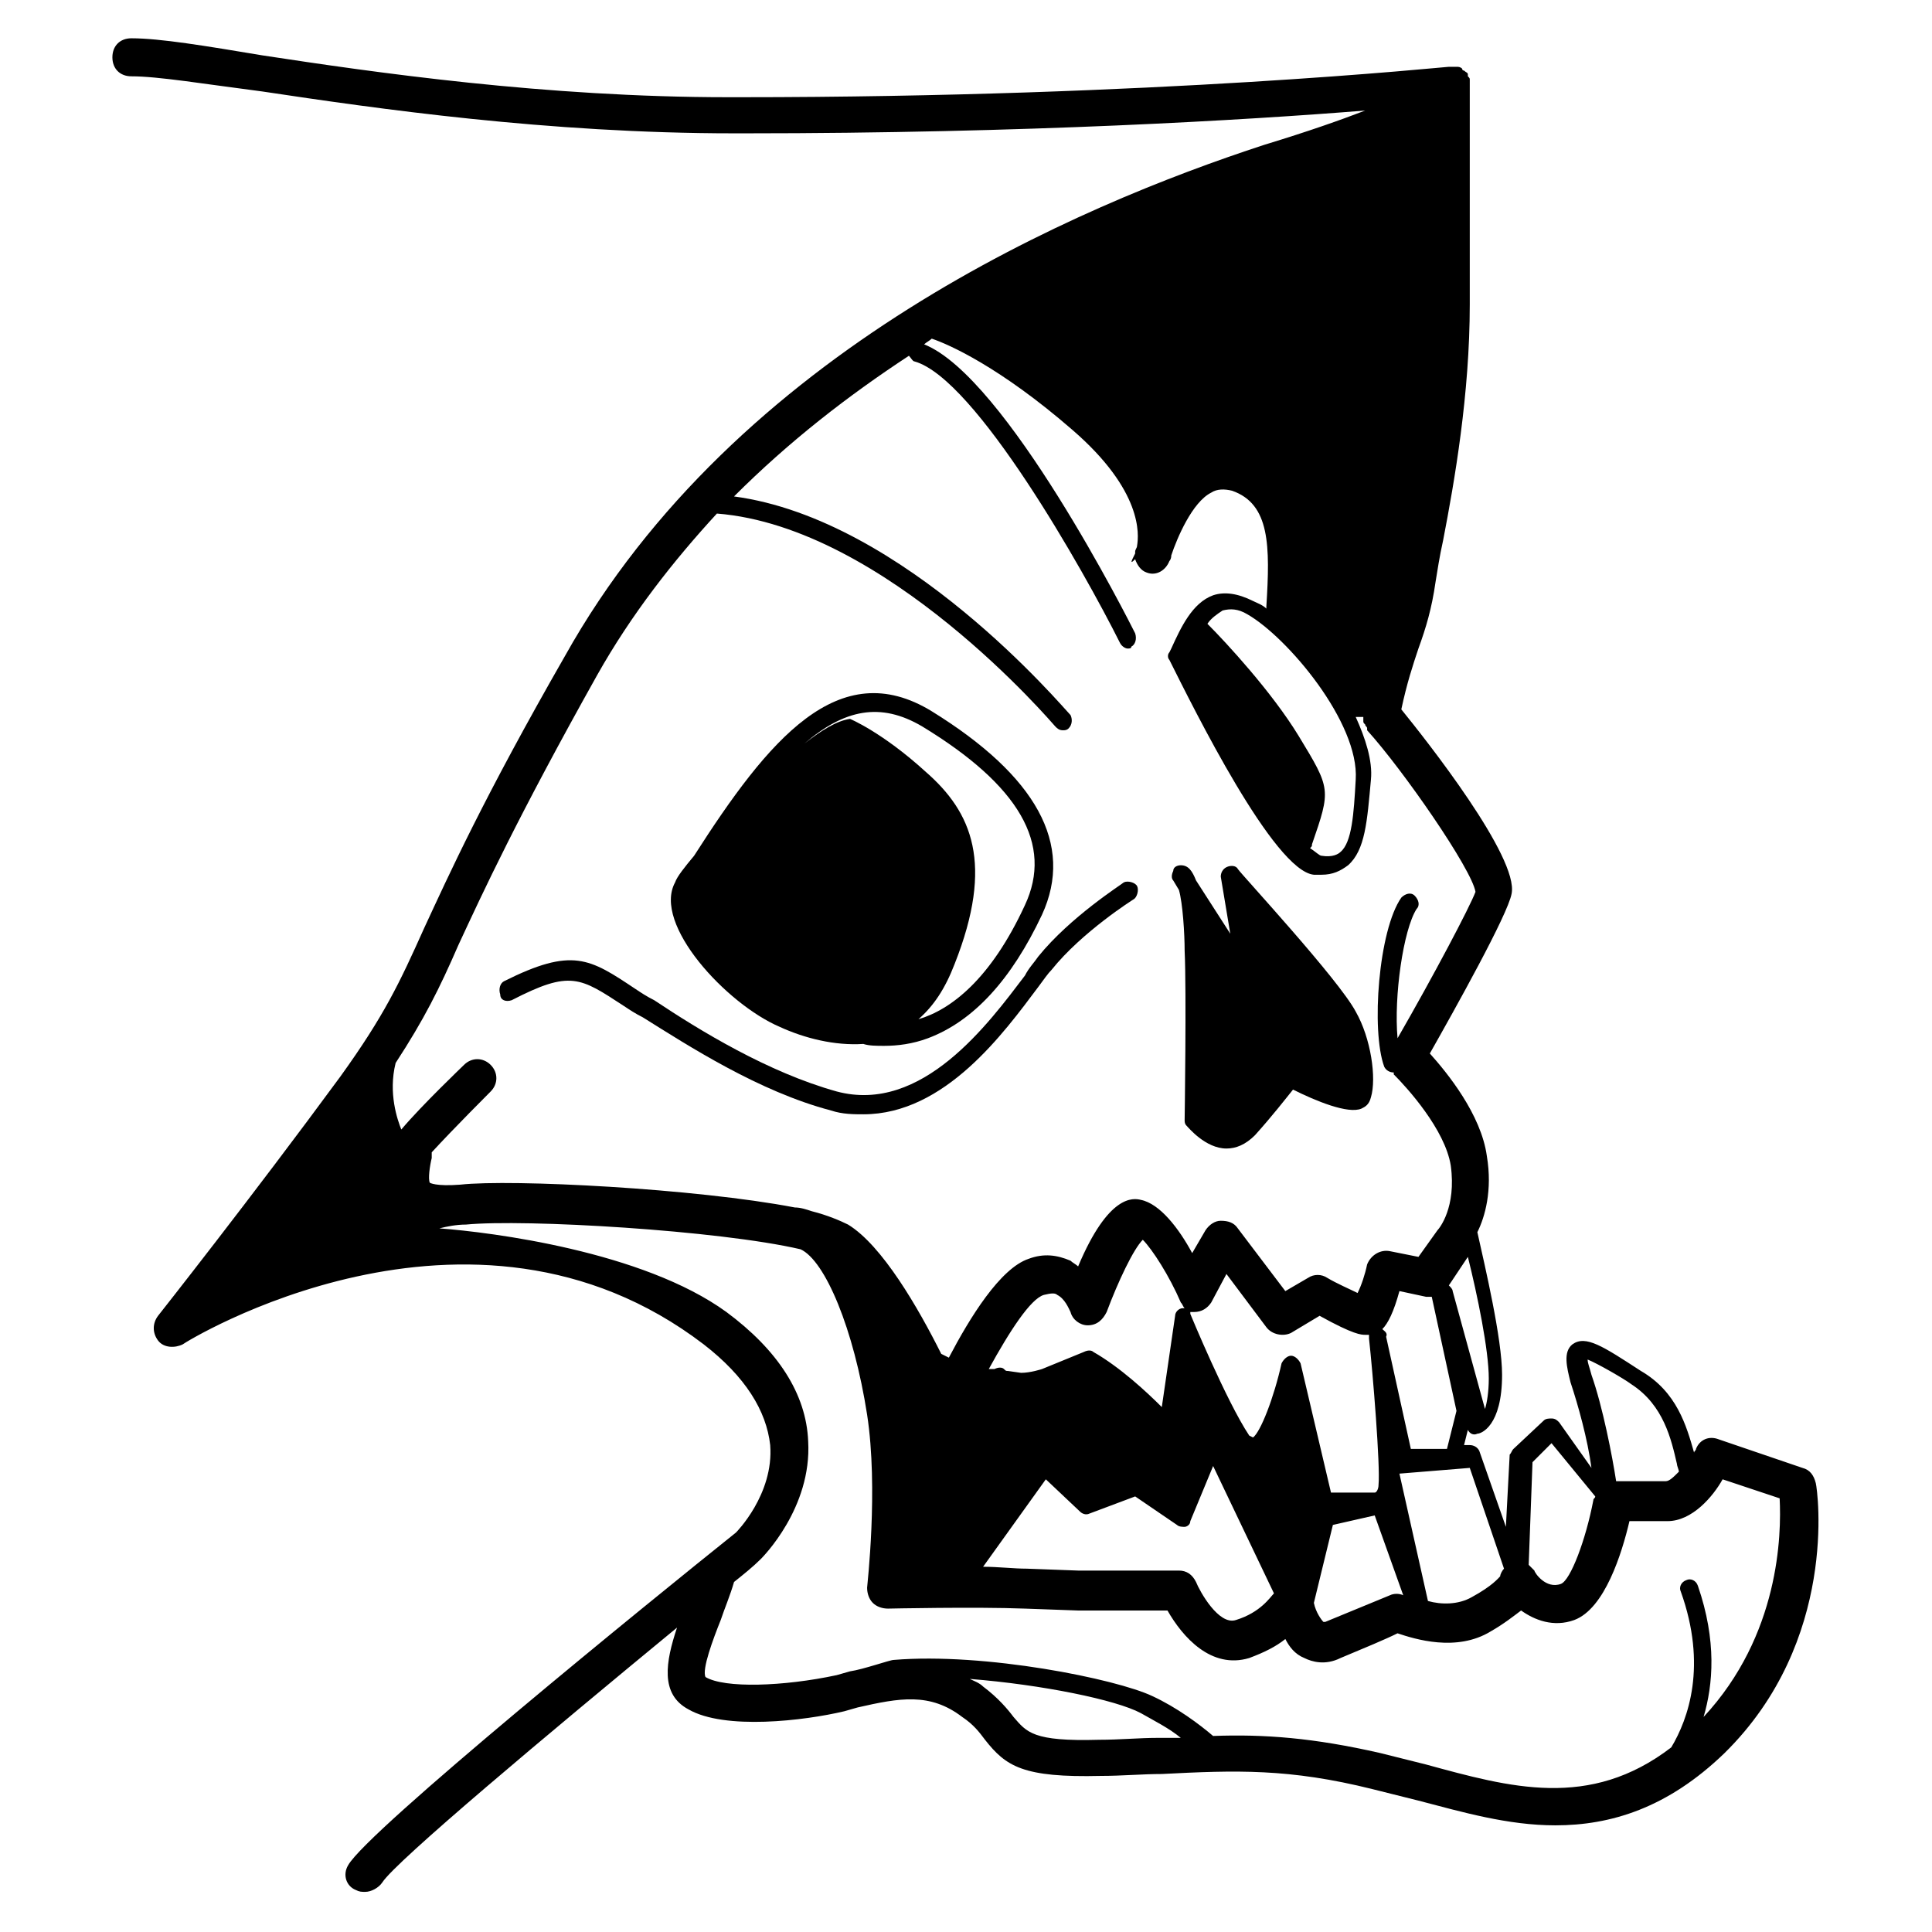
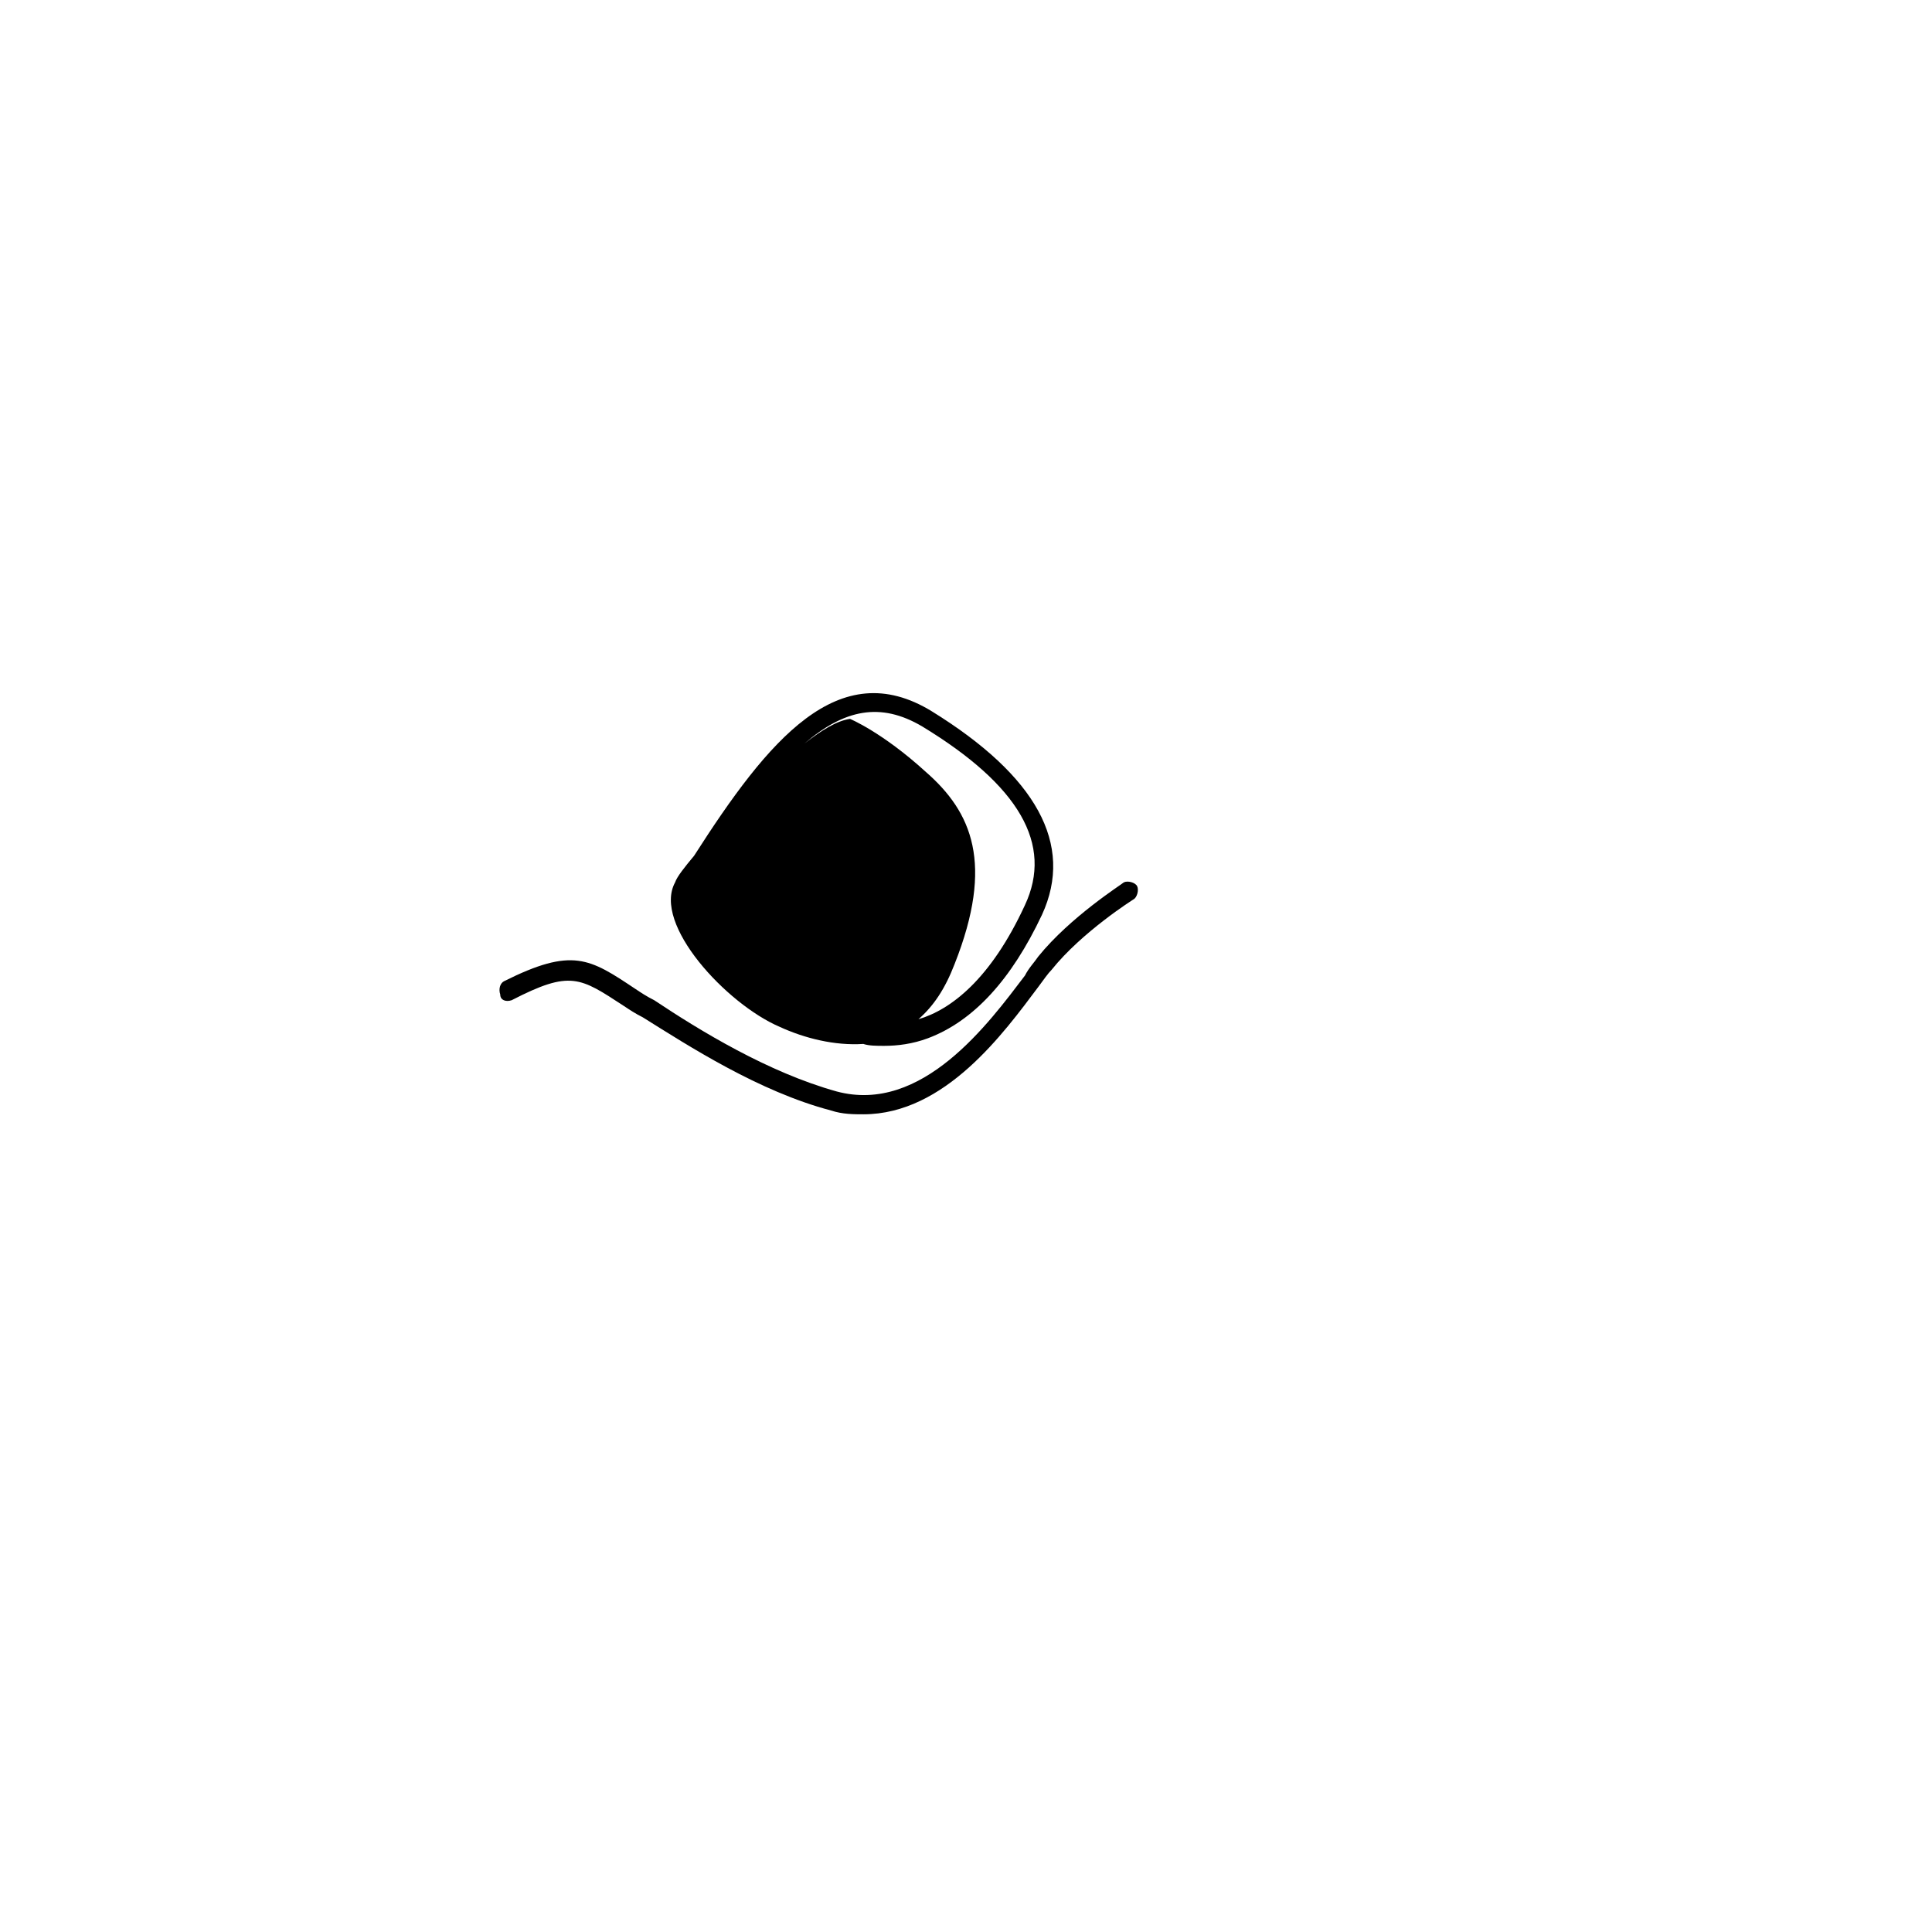
<svg xmlns="http://www.w3.org/2000/svg" fill="#000000" width="800px" height="800px" version="1.1" viewBox="144 144 512 512">
  <g>
    <path d="m350.62 416.12c6.551 3.023 14.609 5.039 22.168 4.535 1.512 0.504 3.527 0.504 5.543 0.504 3.527 0 7.559-0.504 11.586-2.016 12.09-4.535 22.168-15.617 30.23-32.746 8.566-18.641-1.512-36.777-29.223-53.906-24.688-15.113-43.328 7.559-62.977 38.289-2.519 3.023-4.535 5.543-5.039 7.055-6.043 11.078 13.605 32.238 27.711 38.285zm37.785-79.602c25.695 15.617 34.762 31.234 27.207 47.359-9.07 19.648-19.648 27.711-28.215 30.23 4.031-3.527 7.055-8.062 9.574-14.609 10.578-26.703 4.535-40.305-7.559-50.883-11.586-10.578-20.152-14.105-20.152-14.105-3.527 0.504-7.559 3.023-12.09 6.551 10.578-9.078 20.152-11.094 31.234-4.543z" />
-     <path d="m456.43 379.85c1.008 3.527 1.512 11.586 1.512 16.121 0.504 10.578 0 44.84 0 44.84 0 0.504 0 1.008 0.504 1.512 0.504 0.504 5.039 6.047 10.578 6.047 2.519 0 5.039-1.008 7.559-3.527 4.535-5.039 8.062-9.574 10.078-12.09 6.047 3.023 14.609 6.551 18.137 5.039 1.008-0.504 2.016-1.008 2.519-3.023 1.512-5.039 0-15.617-4.031-22.672-4.535-8.566-30.23-36.273-31.234-37.785-0.504-1.008-2.016-1.008-3.023-0.504-1.008 0.504-1.512 1.512-1.512 2.519l2.519 15.113-9.07-14.105c-1.008-2.519-2.016-4.031-4.031-4.031-1.008 0-2.016 0.504-2.016 1.512-0.504 1.008-0.504 2.016 0 2.519z" />
    <path d="m279.59 409.07c15.617-8.062 18.137-6.047 29.727 1.512 1.512 1.008 3.023 2.016 5.039 3.023 12.09 7.559 30.73 19.648 49.879 24.688 3.023 1.008 6.047 1.008 8.566 1.008 21.664 0 37.281-21.664 46.352-33.754 1.512-2.016 2.519-3.527 3.527-4.535 8.062-10.078 21.664-18.641 21.664-18.641 1.008-0.504 1.512-2.519 1.008-3.527-0.504-1.008-2.519-1.512-3.527-1.008-0.504 0.504-14.105 9.07-22.672 19.648-1.008 1.512-2.519 3.023-3.527 5.039-9.574 12.594-27.207 36.777-49.879 30.73-18.137-5.039-36.273-16.121-48.367-24.184-2.016-1.008-3.527-2.016-5.039-3.023-12.09-8.062-16.625-11.082-34.762-2.016-1.008 0.504-1.512 2.016-1.008 3.527-0.004 1.512 1.508 2.016 3.019 1.512z" />
-     <path d="m625.2 537.04c-0.504-2.016-1.512-3.527-3.527-4.031l-22.168-7.559c-2.519-1.008-5.039 0-6.047 2.519 0 0.504-0.504 0.504-0.504 1.008-2.016-7.055-4.535-16.121-14.105-21.664-10.078-6.551-14.609-9.574-18.137-7.055-2.519 2.016-1.512 6.047-0.504 10.078 2.016 6.047 4.535 15.113 5.543 22.672l-8.566-12.09c-0.504-0.504-1.008-1.008-2.016-1.008-0.504 0-1.512 0-2.016 0.504l-8.062 7.559c-0.504 0.504-0.504 1.008-1.008 1.512l-1.008 19.145-7.055-20.152c-0.504-1.008-1.512-1.512-2.519-1.512h-1.512l1.008-4.031c0.504 1.008 1.512 1.512 2.519 1.008 1.008 0 6.551-2.016 6.551-15.617 0-9.574-4.535-28.719-6.551-37.785 2.016-4.031 4.031-11.082 2.519-20.152-1.512-11.082-10.578-22.168-15.113-27.207 6.551-11.586 20.656-36.777 21.664-42.32 2.016-9.574-22.672-40.809-29.223-48.871 1.512-7.055 3.023-11.586 4.535-16.121 2.016-5.543 3.527-10.578 4.535-17.633 0.504-3.023 1.008-6.551 2.016-11.082 3.023-15.617 7.055-38.793 7.055-62.473v-58.445-0.504-0.504c0-0.504 0-0.504-0.504-1.008v-0.504c0-0.504-0.504-0.504-1.008-1.008 0 0-0.504 0-0.504-0.504-0.504-0.504-1.008-0.504-1.512-0.504h-0.504-1.008-0.504c-1.008 0-77.586 8.062-187.92 8.062h-3.023c-48.367 0-93.707-6.551-123.43-11.082-15.109-2.519-27.203-4.535-34.762-4.535-3.023 0-5.039 2.016-5.039 5.039 0 3.023 2.016 5.039 5.039 5.039 7.055-0.004 19.148 2.012 34.766 4.027 30.23 4.535 75.57 11.082 124.95 11.082h3.023c74.059 0 133-3.523 164.24-6.043-6.551 2.519-15.113 5.543-26.703 9.07-49.371 16.121-140.05 54.41-185.4 135.52-21.664 37.785-30.73 57.938-37.281 72.043-6.551 14.609-10.578 23.176-22.168 39.297-23.68 32.242-48.367 63.48-48.367 63.48-1.512 2.016-1.512 4.535 0 6.551 1.512 2.016 4.535 2.016 6.551 1.008 0.504-0.504 76.074-47.359 138.04 0 11.082 8.566 16.625 17.633 17.633 26.703 1.008 13.098-9.07 23.176-9.07 23.176-22.672 18.137-97.738 79.098-102.78 88.168-1.512 2.519-0.504 5.543 2.016 6.551 1.008 0.504 1.512 0.504 2.519 0.504 1.512 0 3.527-1.008 4.535-2.519 3.527-5.543 43.832-39.297 78.09-67.512-3.023 9.07-4.535 17.633 3.023 21.664 9.574 5.543 30.73 3.023 41.312 0.504l3.527-1.008c11.082-2.519 19.145-4.031 27.711 2.519 3.023 2.016 4.535 4.031 6.047 6.047 5.543 7.055 10.078 10.078 30.73 9.574 5.543 0 11.082-0.504 16.121-0.504 19.648-1.008 33.754-1.512 55.922 4.031 4.031 1.008 8.062 2.016 12.09 3.023 11.586 3.023 23.68 6.551 36.273 6.551 14.609 0 29.727-4.535 44.84-19.145 30.23-29.734 24.691-69.535 24.188-71.551zm-59.453-28.719c-0.504-2.016-1.008-3.023-1.008-4.031 2.519 1.008 9.574 5.039 11.586 6.551 8.566 5.543 10.578 14.609 12.09 21.16 0 0.504 0.504 1.512 0.504 2.016-1.512 1.512-2.519 2.519-3.527 2.519h-13.098c-1.004-6.551-3.523-19.648-6.547-28.215zm-15.617 23.176 5.039-5.039 11.586 14.105c0 0.504-0.504 0.504-0.504 1.008-2.016 10.578-6.047 21.16-8.566 22.168-4.031 1.512-7.055-3.023-7.055-3.527-0.504-0.504-1.008-1.008-1.512-1.512zm-16.625 1.512 9.07 26.703c-0.504 0.504-1.008 1.512-1.008 2.016-0.504 0.504-2.016 2.519-7.559 5.543-3.527 2.016-8.062 2.016-11.586 1.008l-7.559-33.754zm-112.35 3.023 9.07 8.566c0.504 0.504 1.512 1.008 2.519 0.504l12.09-4.535 11.082 7.559c0.504 0.504 1.512 0.504 2.016 0.504s1.512-0.504 1.512-1.512l6.047-14.609 16.121 33.754c-1.008 1.008-3.527 5.039-10.078 7.055-4.535 1.512-9.574-7.559-10.578-10.078-1.008-2.016-2.519-3.023-4.535-3.023h-26.703l-13.602-0.504c-3.527 0-7.559-0.504-11.586-0.504zm-15.117-29.223c5.543-10.078 11.082-18.641 14.609-19.648 2.016-0.504 3.023-0.504 3.527 0 2.016 1.008 3.023 3.527 3.527 4.535 0.504 2.016 2.519 3.527 4.535 3.527 2.519 0 4.031-1.512 5.039-3.527 3.023-8.062 7.055-16.625 9.574-19.145 2.519 2.519 7.055 9.574 10.078 16.625 0.504 0.504 0.504 1.008 1.008 1.512h-0.504c-1.008 0-2.016 1.008-2.016 2.016l-3.527 24.184c-4.031-4.031-11.082-10.578-18.137-14.609-0.504-0.504-1.512-0.504-2.519 0l-11.086 4.531s-3.023 1.008-5.543 1.008l-3.527-0.504c-0.504 0-0.504 0-1.008-0.504-0.504-0.504-1.512-0.504-2.519 0zm70.031 18.137-1.008-0.504c-6.047-9.07-15.617-32.242-15.617-32.242v-0.504h1.008c2.016 0 3.527-1.008 4.535-2.519l4.031-7.559 10.578 14.105c1.512 2.016 4.535 2.519 6.551 1.512l7.559-4.535c9.07 5.039 11.082 5.039 12.09 5.039h1.008v1.008c1.008 9.07 3.023 33.754 2.519 38.793 0 1.008-0.504 2.016-1.008 2.016h-0.504-1.512-1.008-8.566l-8.062-34.258c-0.504-1.008-1.512-2.016-2.519-2.016-1.008 0-2.016 1.008-2.519 2.016-2.012 9.07-5.539 18.141-7.555 19.648zm21.16 23.176 11.082-2.519 7.559 21.16c-1.008-0.504-2.519-0.504-3.527 0 0 0-8.566 3.527-17.129 7.055h-0.504c-0.504-0.504-2.016-2.519-2.519-5.039zm13.098-51.891c1.512-1.512 3.023-4.535 4.535-10.078l7.055 1.512h1.512l6.551 30.23-2.519 10.078h-9.574l-6.551-29.727c0.504-1.008-0.504-1.512-1.008-2.016zm28.215 13.098c0 3.527-0.504 6.551-1.008 8.062l-8.566-31.234c0-0.504-0.504-1.008-1.008-1.512l5.039-7.559c2.519 10.074 5.543 24.688 5.543 32.242zm-35.266-158.7c-0.504 9.07-1.008 16.625-4.031 19.145-0.504 0.504-2.016 1.512-5.039 1.008-0.504 0-1.512-1.008-3.023-2.016 0.504-0.504 0.504-0.504 0.504-1.008 5.039-14.609 5.039-14.609-3.527-28.719-7.055-11.586-19.145-24.688-24.184-29.727 1.008-1.512 2.519-2.519 4.031-3.527 2.016-0.504 4.031-0.504 6.551 1.008 10.578 6.051 29.723 28.723 28.719 43.836zm-254.43 75.066c7.559-11.586 11.586-19.648 16.625-31.234 6.551-14.105 15.617-33.754 36.777-71.539 9.07-16.121 20.152-30.23 31.738-42.824 44.84 3.527 89.176 55.922 89.68 56.426 0.504 0.504 1.008 1.008 2.016 1.008 0.504 0 1.008 0 1.512-0.504 1.008-1.008 1.008-2.519 0.504-3.527-2.016-2.016-43.832-51.891-89.176-57.938 14.609-14.609 30.23-26.703 46.352-37.281 0.504 0.504 1.008 1.512 1.512 1.512 16.121 4.535 44.84 55.418 54.41 74.562 0.504 1.008 1.512 1.512 2.016 1.512 0.504 0 1.008 0 1.008-0.504 1.008-0.504 1.512-2.016 1.008-3.527-1.512-3.023-34.258-68.016-55.922-76.578 0.504-0.504 1.512-1.008 2.016-1.512 4.535 1.512 18.137 7.559 37.281 24.184 18.641 16.121 17.633 27.711 17.129 30.73 0 0.504-0.504 1.008-0.504 1.512v0.504c-1.008 2.016-1.512 3.023 0 1.512 0.504 1.512 1.512 3.023 3.023 3.527 2.519 1.008 5.039-0.504 6.047-3.023 0 0 0.504-0.504 0.504-1.512 1.512-4.535 5.543-14.105 10.578-16.625 1.512-1.008 3.527-1.008 5.543-0.504 10.078 3.527 10.078 14.609 9.07 30.73v0.504c-1.008-1.008-2.519-1.512-3.527-2.016-4.031-2.016-7.559-2.519-10.578-1.512-5.543 2.016-8.566 8.566-11.082 14.105l-0.504 1.008c-0.504 0.504-0.504 1.512 0 2.016 6.551 13.098 27.711 55.922 38.289 56.93h2.016c3.023 0 5.039-1.008 7.055-2.519 4.535-4.031 5.039-11.586 6.047-22.672 0.504-5.039-1.512-11.082-4.031-16.625h2.016v1.008c0 0.504 0 0.504 0.504 1.008 0 0.504 0.504 0.504 0.504 1.008v0.504c9.574 10.578 27.711 36.777 28.719 42.824-1.512 4.031-11.082 22.168-20.656 38.793-1.008-11.082 1.512-28.719 5.039-34.258 1.008-1.008 0.504-2.519-0.504-3.527-1.008-1.008-2.519-0.504-3.527 0.504-6.047 8.566-8.062 35.266-4.535 44.84 0.504 1.008 1.512 1.512 2.519 1.512v0.504c3.527 3.527 13.602 14.609 15.113 24.184 1.512 11.082-3.023 16.625-3.527 17.129l-5.039 7.055-7.562-1.512c-2.519-0.504-5.039 1.008-6.047 3.527-0.504 2.519-1.512 5.543-2.519 7.559-2.016-1.008-5.543-2.519-8.062-4.031-1.512-1.008-3.527-1.008-5.039 0l-6.047 3.527-12.594-16.625c-1.008-1.512-2.519-2.016-4.535-2.016-1.512 0-3.023 1.008-4.031 2.519l-3.527 6.047c-3.527-6.551-8.566-13.098-13.602-14.105-2.016-0.504-8.566-1.512-16.625 17.633-0.504-0.504-1.512-1.008-2.016-1.512-3.527-1.512-7.055-2.016-11.082-0.504-7.559 2.519-15.617 15.617-21.16 26.199l-2.016-1.008c-6.047-12.09-15.617-28.719-24.688-34.258-2.016-1.008-5.543-2.519-9.574-3.527-1.512-0.504-3.023-1.008-4.535-1.008-26.199-5.039-75.066-7.559-88.672-6.047-6.551 0.504-8.062-0.504-8.062-0.504-0.504-1.008 0-4.535 0.504-6.551v-1.512c5.543-6.047 15.617-16.121 15.617-16.121 2.016-2.016 2.016-5.039 0-7.055s-5.039-2.016-7.055 0c-0.504 0.504-11.082 10.578-16.625 17.129-0.996-2.519-3.516-9.574-1.5-17.637zm202.03 178.86c-5.039 0-10.078 0.504-15.617 0.504-17.633 0.504-19.145-2.016-22.672-6.047-1.512-2.016-4.031-5.039-8.062-8.062-1.008-1.008-2.519-1.512-3.527-2.016 19.145 1.512 38.793 5.543 45.344 9.07 3.527 2.016 7.559 4.031 10.578 6.551h-6.043zm144.59-5.543c2.519-8.566 3.527-20.152-1.512-34.762-0.504-1.512-2.016-2.016-3.023-1.512-1.512 0.504-2.016 2.016-1.512 3.023 7.055 19.648 2.016 33.754-2.519 41.312-21.664 16.625-42.824 10.578-64.992 4.535-4.031-1.008-8.062-2.016-12.09-3.023-17.633-4.031-30.73-5.039-44.336-4.535-3.527-3.023-9.574-7.559-16.121-10.578-9.574-4.535-44.336-11.586-68.52-9.574-1.008 0-8.062 2.519-11.586 3.023l-3.527 1.008c-14.105 3.023-29.727 3.527-34.762 0.504-1.008-2.016 2.016-10.078 4.031-15.113 1.008-3.023 2.519-6.551 3.527-10.078 2.519-2.016 5.039-4.031 7.055-6.047 0.504-0.504 13.602-13.602 12.594-31.234-0.504-12.594-8.062-24.184-21.664-34.258-22.168-16.125-62.473-21.164-76.078-22.172 2.016-0.504 4.535-1.008 7.055-1.008 15.617-1.512 67.008 1.512 88.672 6.551 6.551 3.023 14.105 21.16 17.633 43.832 3.023 19.648 0 45.344 0 45.848 0 1.512 0.504 3.023 1.512 4.031 1.008 1.008 2.519 1.512 4.031 1.512 0 0 23.176-0.504 36.273 0l14.105 0.504h23.68c4.031 7.055 11.586 15.617 21.664 12.594 4.031-1.512 7.055-3.023 9.574-5.039 1.008 2.016 2.519 4.031 5.039 5.039 2.016 1.008 5.543 2.016 9.574 0 6.047-2.519 12.09-5.039 15.113-6.551 4.535 1.512 15.617 5.039 24.688-0.504 3.527-2.016 6.047-4.031 8.062-5.543 3.527 2.519 8.566 4.535 14.105 2.519 8.062-3.023 12.594-17.633 14.609-26.199h10.078c6.551 0 12.09-6.551 14.609-11.082l15.113 5.039c0.5 9.57-0.004 36.273-20.156 57.938z" />
  </g>
</svg>